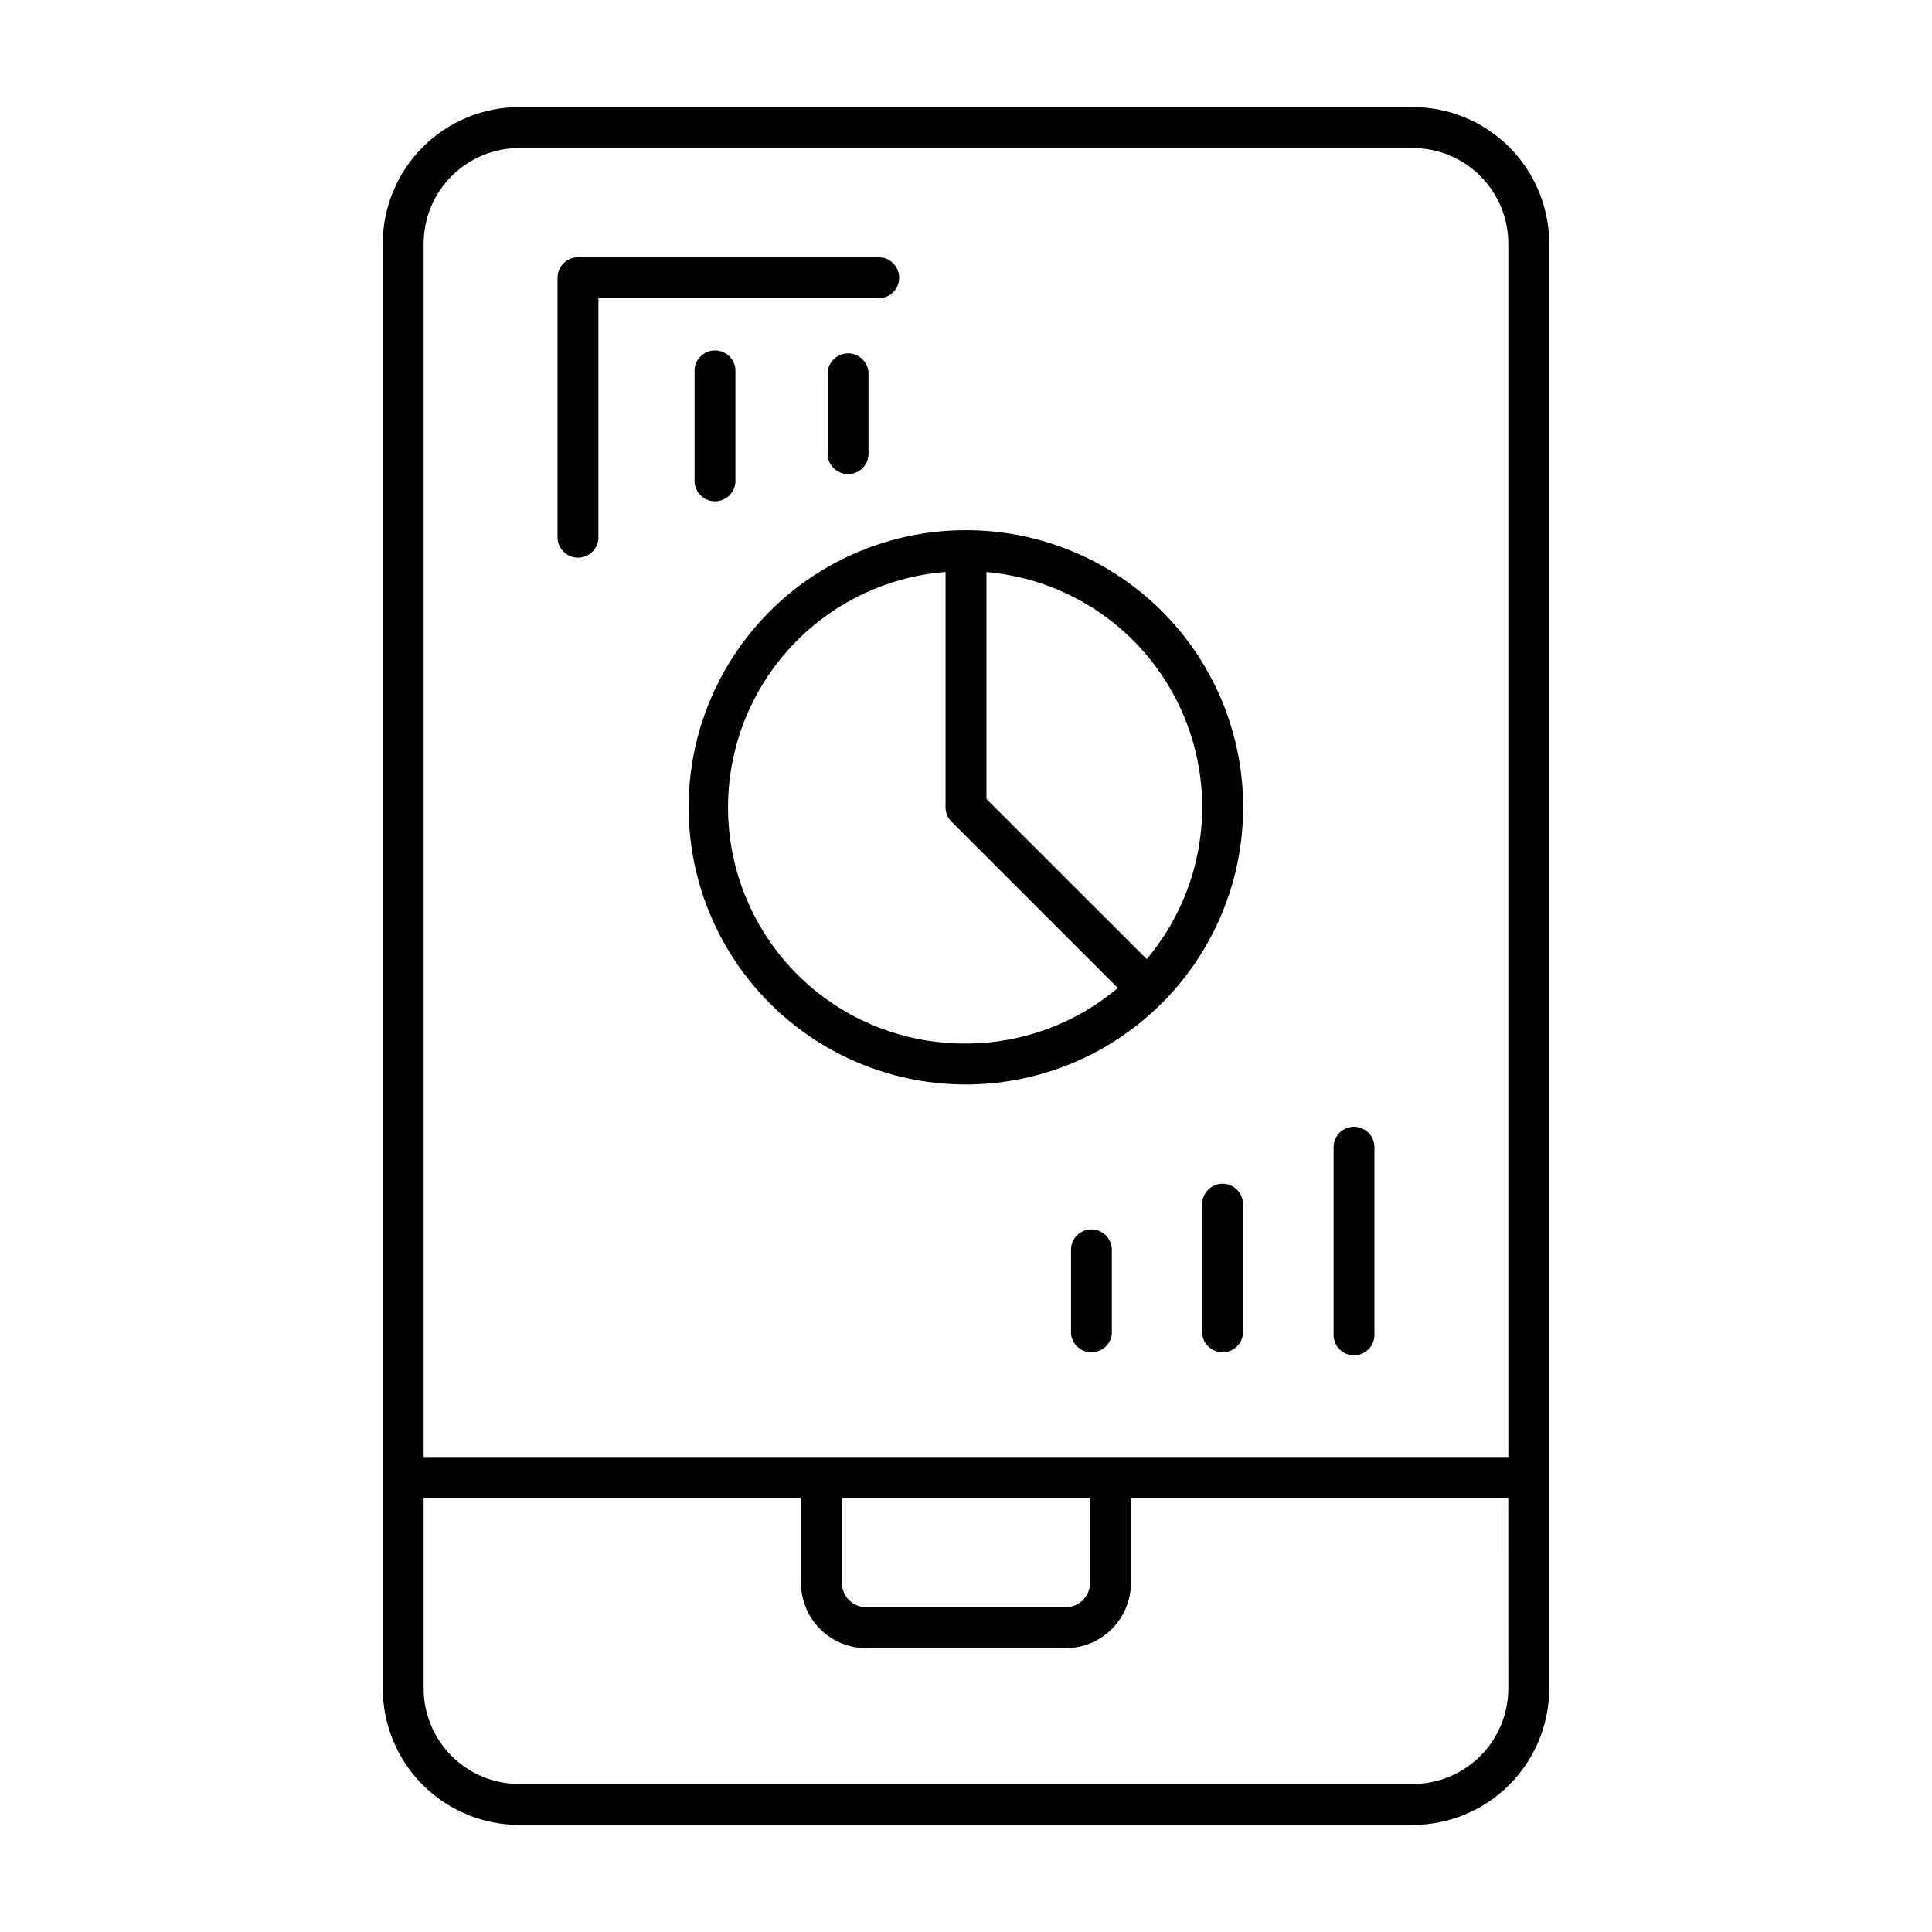
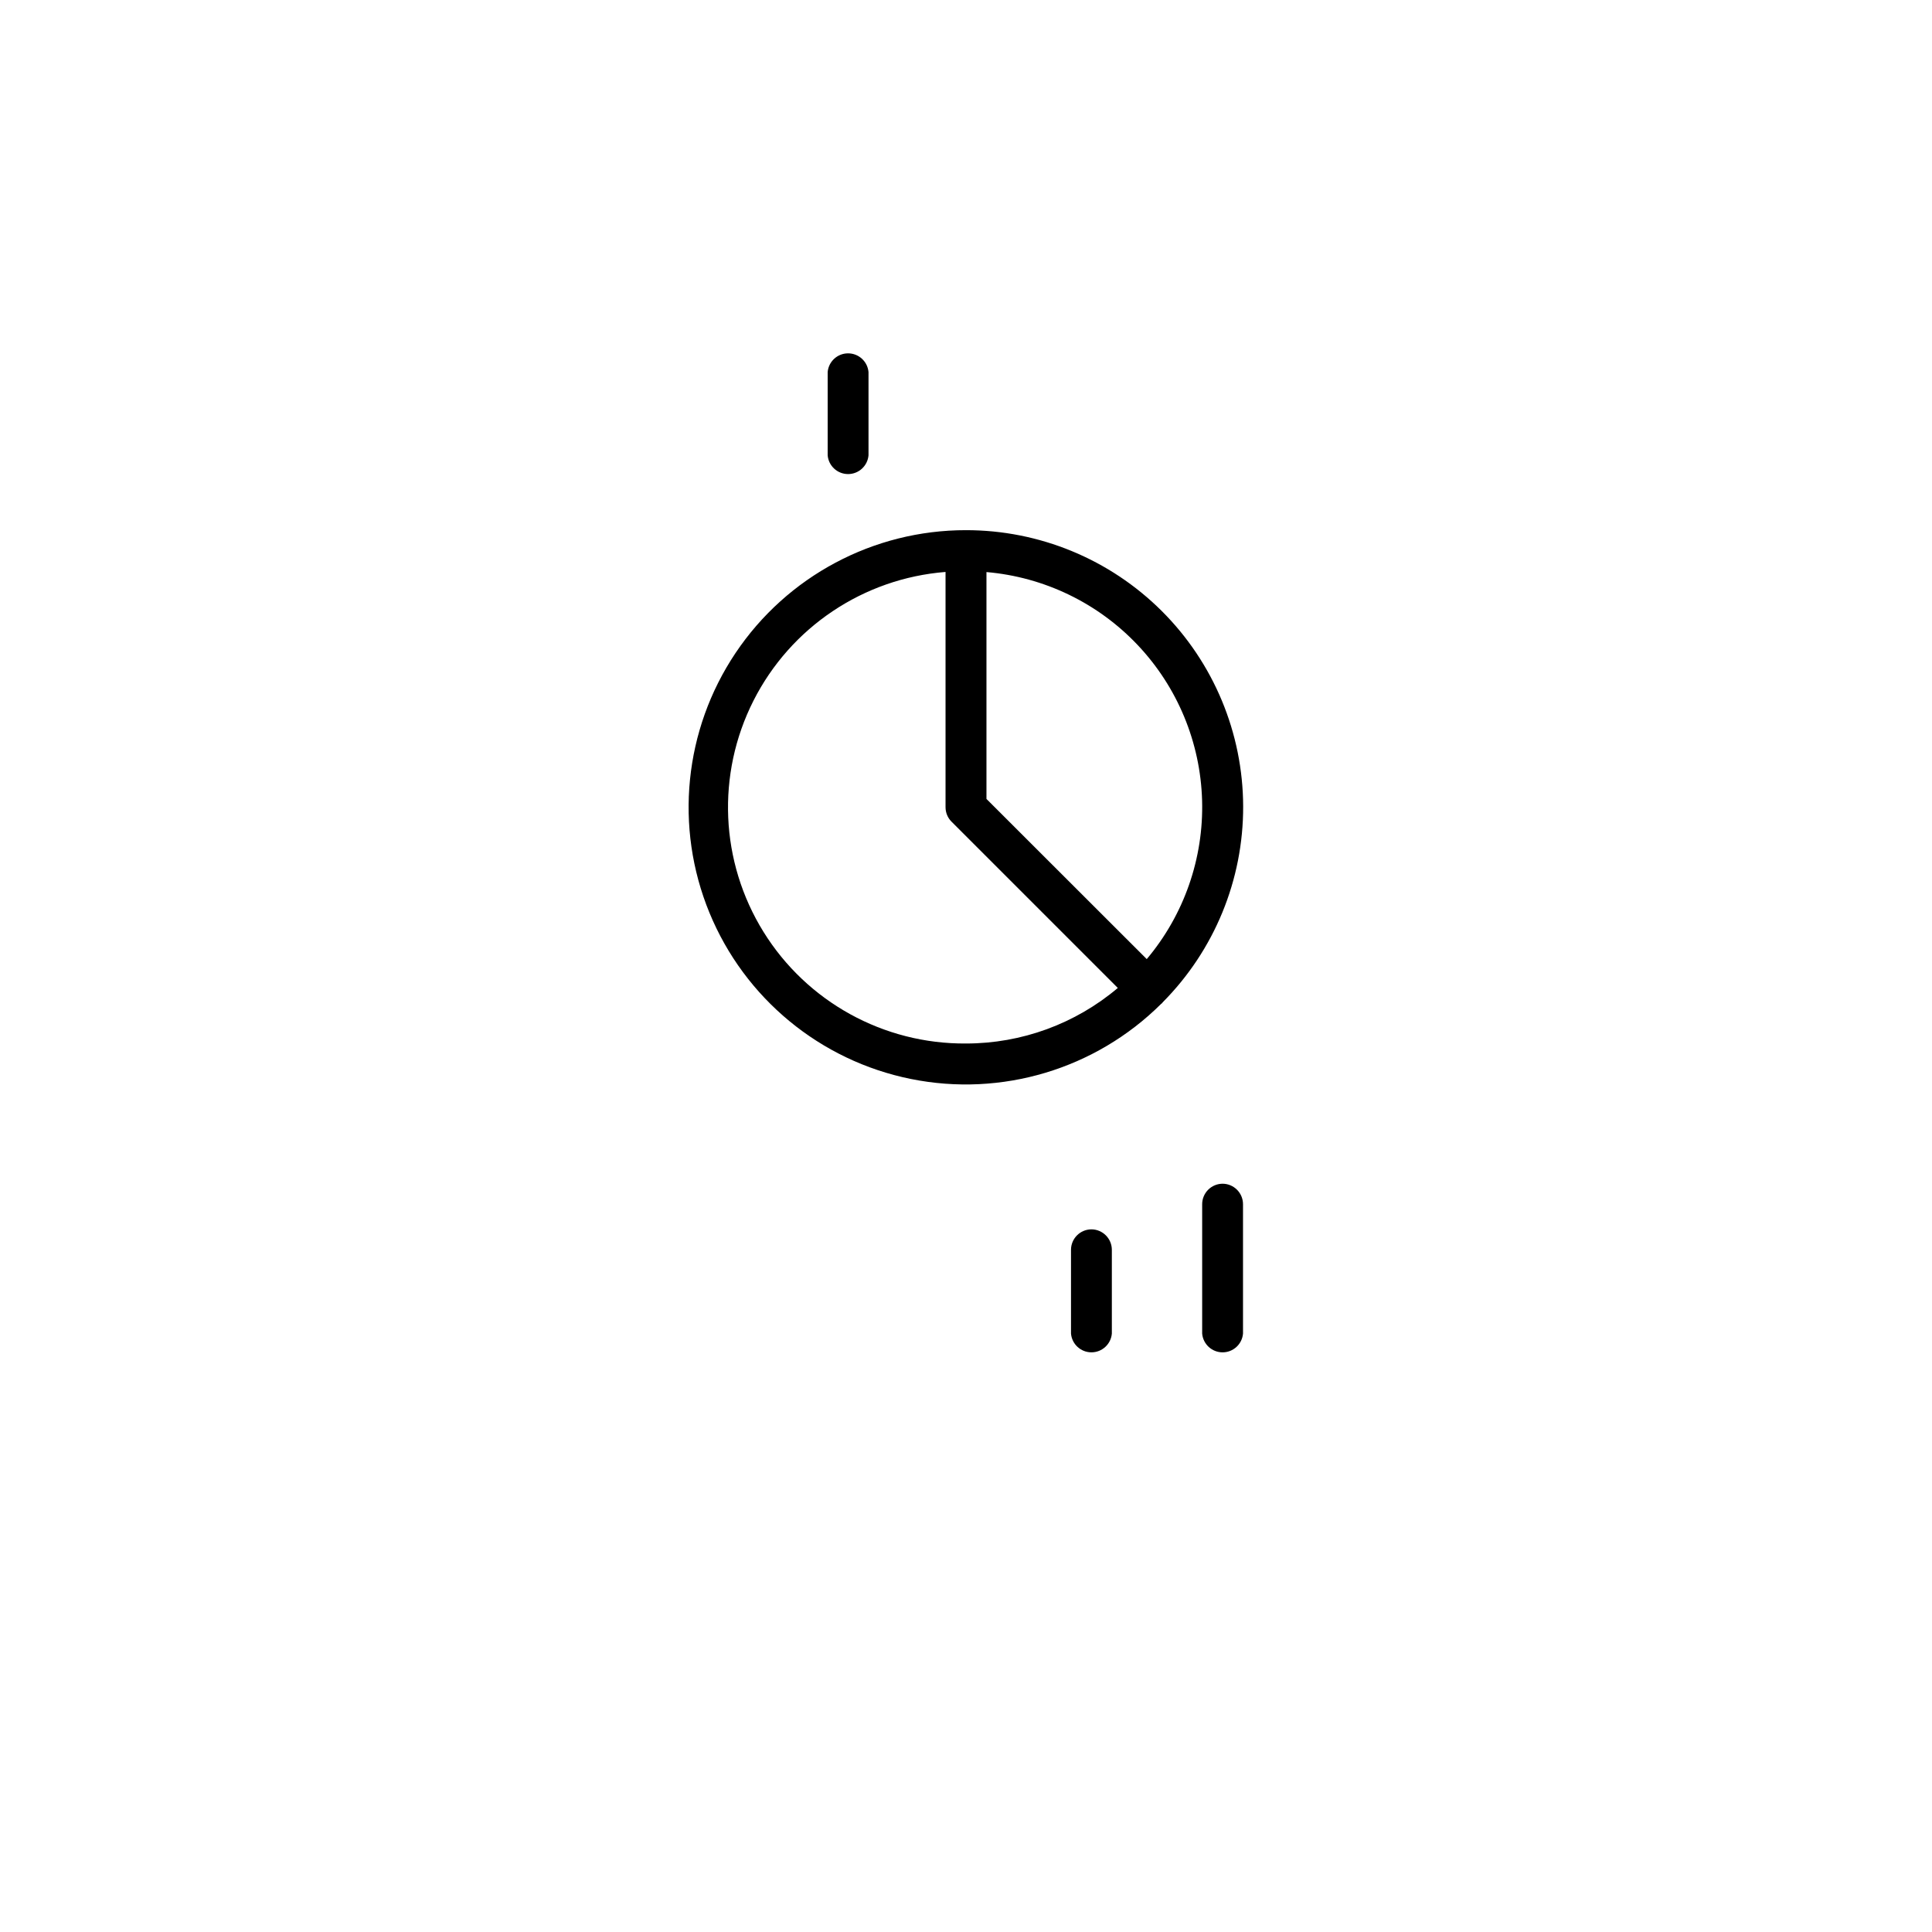
<svg xmlns="http://www.w3.org/2000/svg" fill="#000000" width="800px" height="800px" version="1.1" viewBox="144 144 512 512">
  <g>
-     <path d="m518.4 172.37h-236.81c-9.586 0.016-18.777 3.828-25.555 10.609-6.781 6.777-10.594 15.969-10.609 25.555v382.93c0.016 9.586 3.828 18.777 10.609 25.559 6.777 6.777 15.969 10.59 25.555 10.605h236.81c9.59-0.016 18.777-3.828 25.559-10.605 6.777-6.781 10.59-15.973 10.605-25.559v-382.93c-0.016-9.586-3.828-18.777-10.605-25.555-6.781-6.781-15.969-10.594-25.559-10.609zm25.32 419.1c-0.008 6.711-2.68 13.148-7.426 17.891-4.746 4.746-11.184 7.414-17.895 7.418h-236.81c-6.711-0.004-13.148-2.672-17.895-7.418-4.746-4.742-7.418-11.18-7.426-17.891v-50.508h100v22.543c0.008 4.578 1.828 8.969 5.066 12.207s7.625 5.059 12.203 5.062h52.902c4.578-0.004 8.969-1.824 12.203-5.062 3.238-3.238 5.059-7.629 5.066-12.207v-22.543h100zm-176.59-27.965v-22.543h65.73v22.543c0 3.543-2.871 6.418-6.414 6.418h-52.902c-3.543 0-6.414-2.875-6.414-6.418zm176.59-33.387h-287.45v-321.58c0.008-6.711 2.68-13.145 7.426-17.891 4.746-4.746 11.184-7.414 17.895-7.418h236.81c6.711 0.004 13.148 2.672 17.895 7.418s7.418 11.18 7.426 17.891z" />
-     <path d="m382.29 217.61c0-2.996-2.426-5.426-5.422-5.43h-79.652c-1.445-0.008-2.832 0.562-3.856 1.582-1.023 1.02-1.598 2.402-1.598 3.848v69.086c0.172 2.863 2.543 5.098 5.414 5.098 2.867 0 5.238-2.234 5.41-5.098v-63.664h74.195c1.453 0.023 2.856-0.535 3.891-1.555 1.035-1.02 1.617-2.414 1.617-3.867z" />
-     <path d="m328.07 242.61v28.488c-0.09 1.492 0.441 2.957 1.465 4.043 1.027 1.09 2.453 1.707 3.949 1.707 1.492 0 2.922-0.617 3.945-1.707 1.027-1.086 1.555-2.551 1.465-4.043v-28.488c0.09-1.488-0.438-2.953-1.465-4.043-1.023-1.086-2.453-1.703-3.945-1.703-1.496 0-2.922 0.617-3.949 1.703-1.023 1.09-1.555 2.555-1.465 4.043z" />
    <path d="m363.34 242.61v22.055c0.238 2.809 2.59 4.969 5.41 4.969 2.82 0 5.172-2.16 5.414-4.969v-22.055c-0.242-2.809-2.594-4.969-5.414-4.969-2.82 0-5.172 2.16-5.41 4.969z" />
    <path d="m433.26 469.79c-3 0-5.434 2.434-5.434 5.434v22.188c0.242 2.812 2.594 4.969 5.414 4.969 2.82 0 5.172-2.156 5.41-4.969v-22.188c0-2.984-2.406-5.41-5.391-5.434z" />
    <path d="m468.02 457.7c-3 0-5.434 2.434-5.434 5.434v34.281c0.242 2.812 2.594 4.969 5.414 4.969 2.82 0 5.172-2.156 5.41-4.969v-34.281c0-2.984-2.406-5.41-5.391-5.434z" />
-     <path d="m502.79 442.59c-2.981 0.027-5.379 2.453-5.375 5.434v49.395c-0.09 1.492 0.441 2.957 1.465 4.043 1.023 1.09 2.453 1.707 3.949 1.707 1.492 0 2.922-0.617 3.945-1.707 1.027-1.086 1.555-2.551 1.465-4.043v-49.395c0-1.445-0.574-2.832-1.598-3.848-1.023-1.02-2.41-1.59-3.852-1.586z" />
    <path d="m400 284.5c-24.512-0.023-47.422 12.188-61.07 32.547-13.648 20.359-16.242 46.184-6.914 68.852s29.352 39.188 53.375 44.039c24.027 4.856 48.891-2.598 66.289-19.867 0.078-0.07 0.168-0.117 0.246-0.195s0.129-0.168 0.195-0.246v-0.004c13.707-13.797 21.379-32.469 21.328-51.918-0.051-19.445-7.816-38.078-21.594-51.805-13.777-13.727-32.438-21.426-51.887-21.402zm0 136.04c-21.828 0.168-42.168-11.047-53.672-29.598-11.508-18.551-12.512-41.758-2.66-61.234 9.855-19.48 29.148-32.414 50.91-34.137v62.348c0 1.434 0.566 2.812 1.582 3.828l44.074 44.074v-0.004c-11.25 9.512-25.504 14.727-40.234 14.723zm47.902-22.367-42.48-42.449v-60.121c15.289 1.312 29.566 8.207 40.102 19.367 10.539 11.16 16.605 25.809 17.043 41.148 0.438 15.344-4.781 30.312-14.668 42.055z" />
  </g>
</svg>